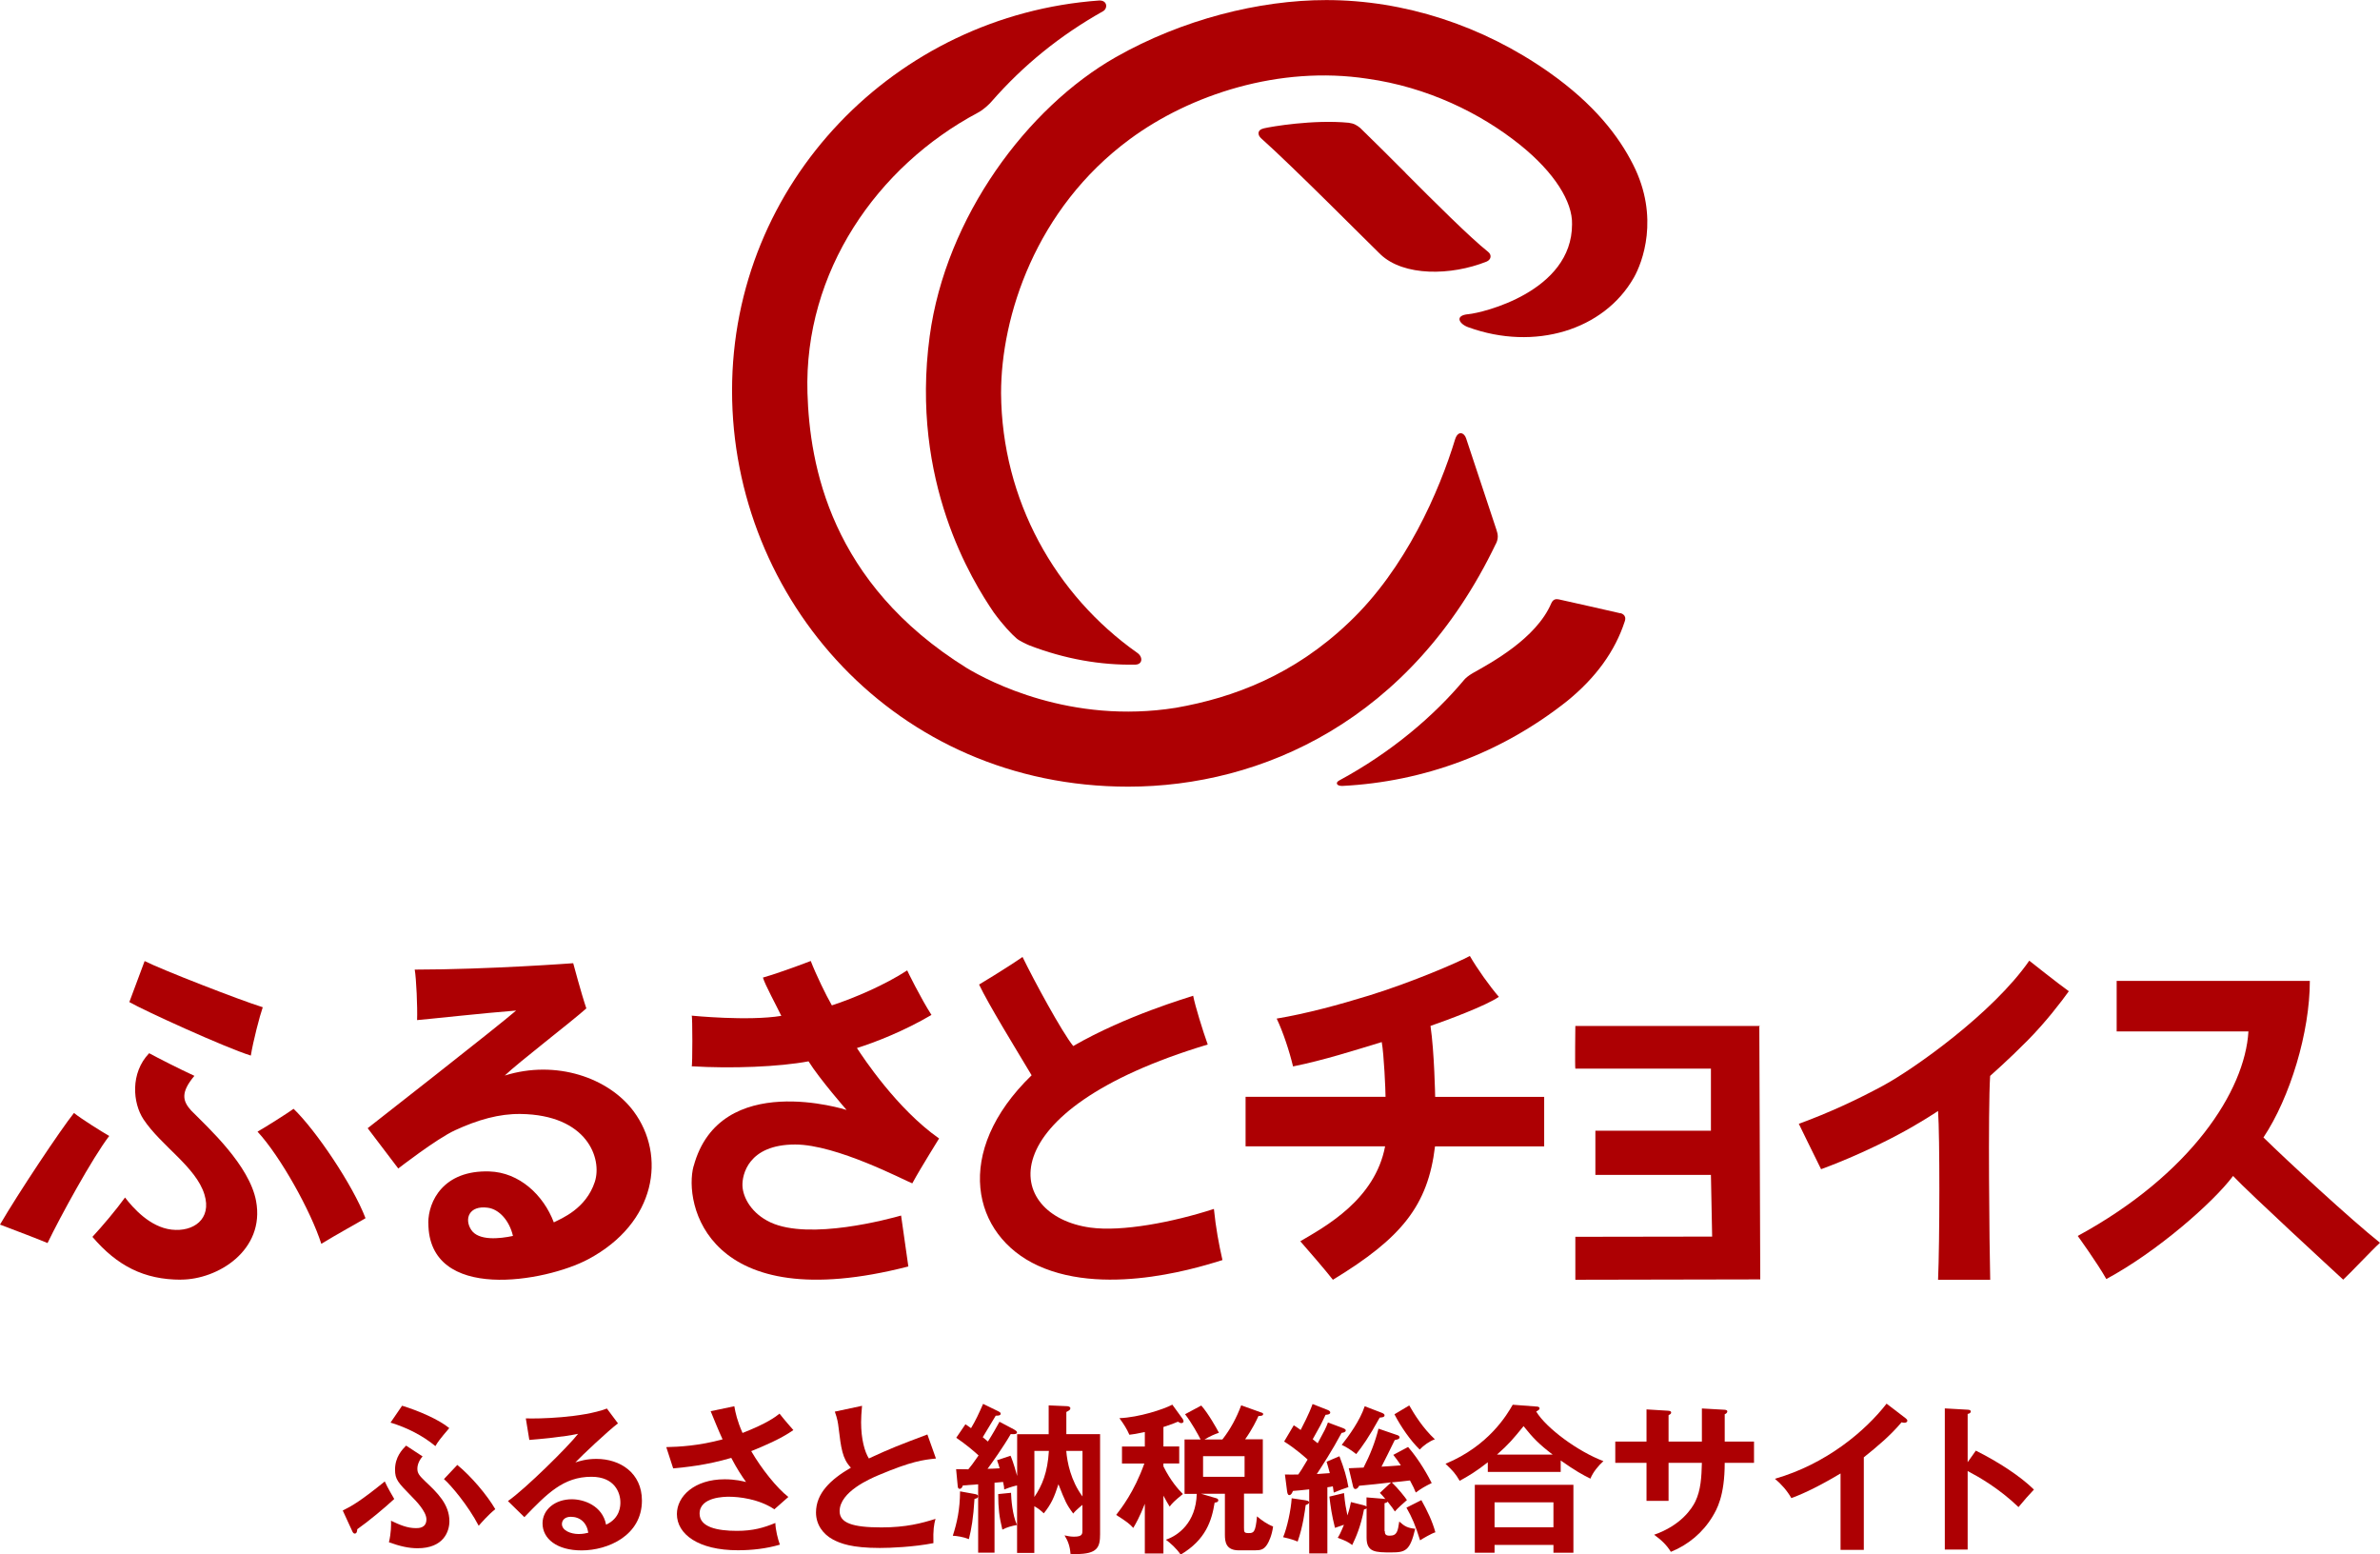
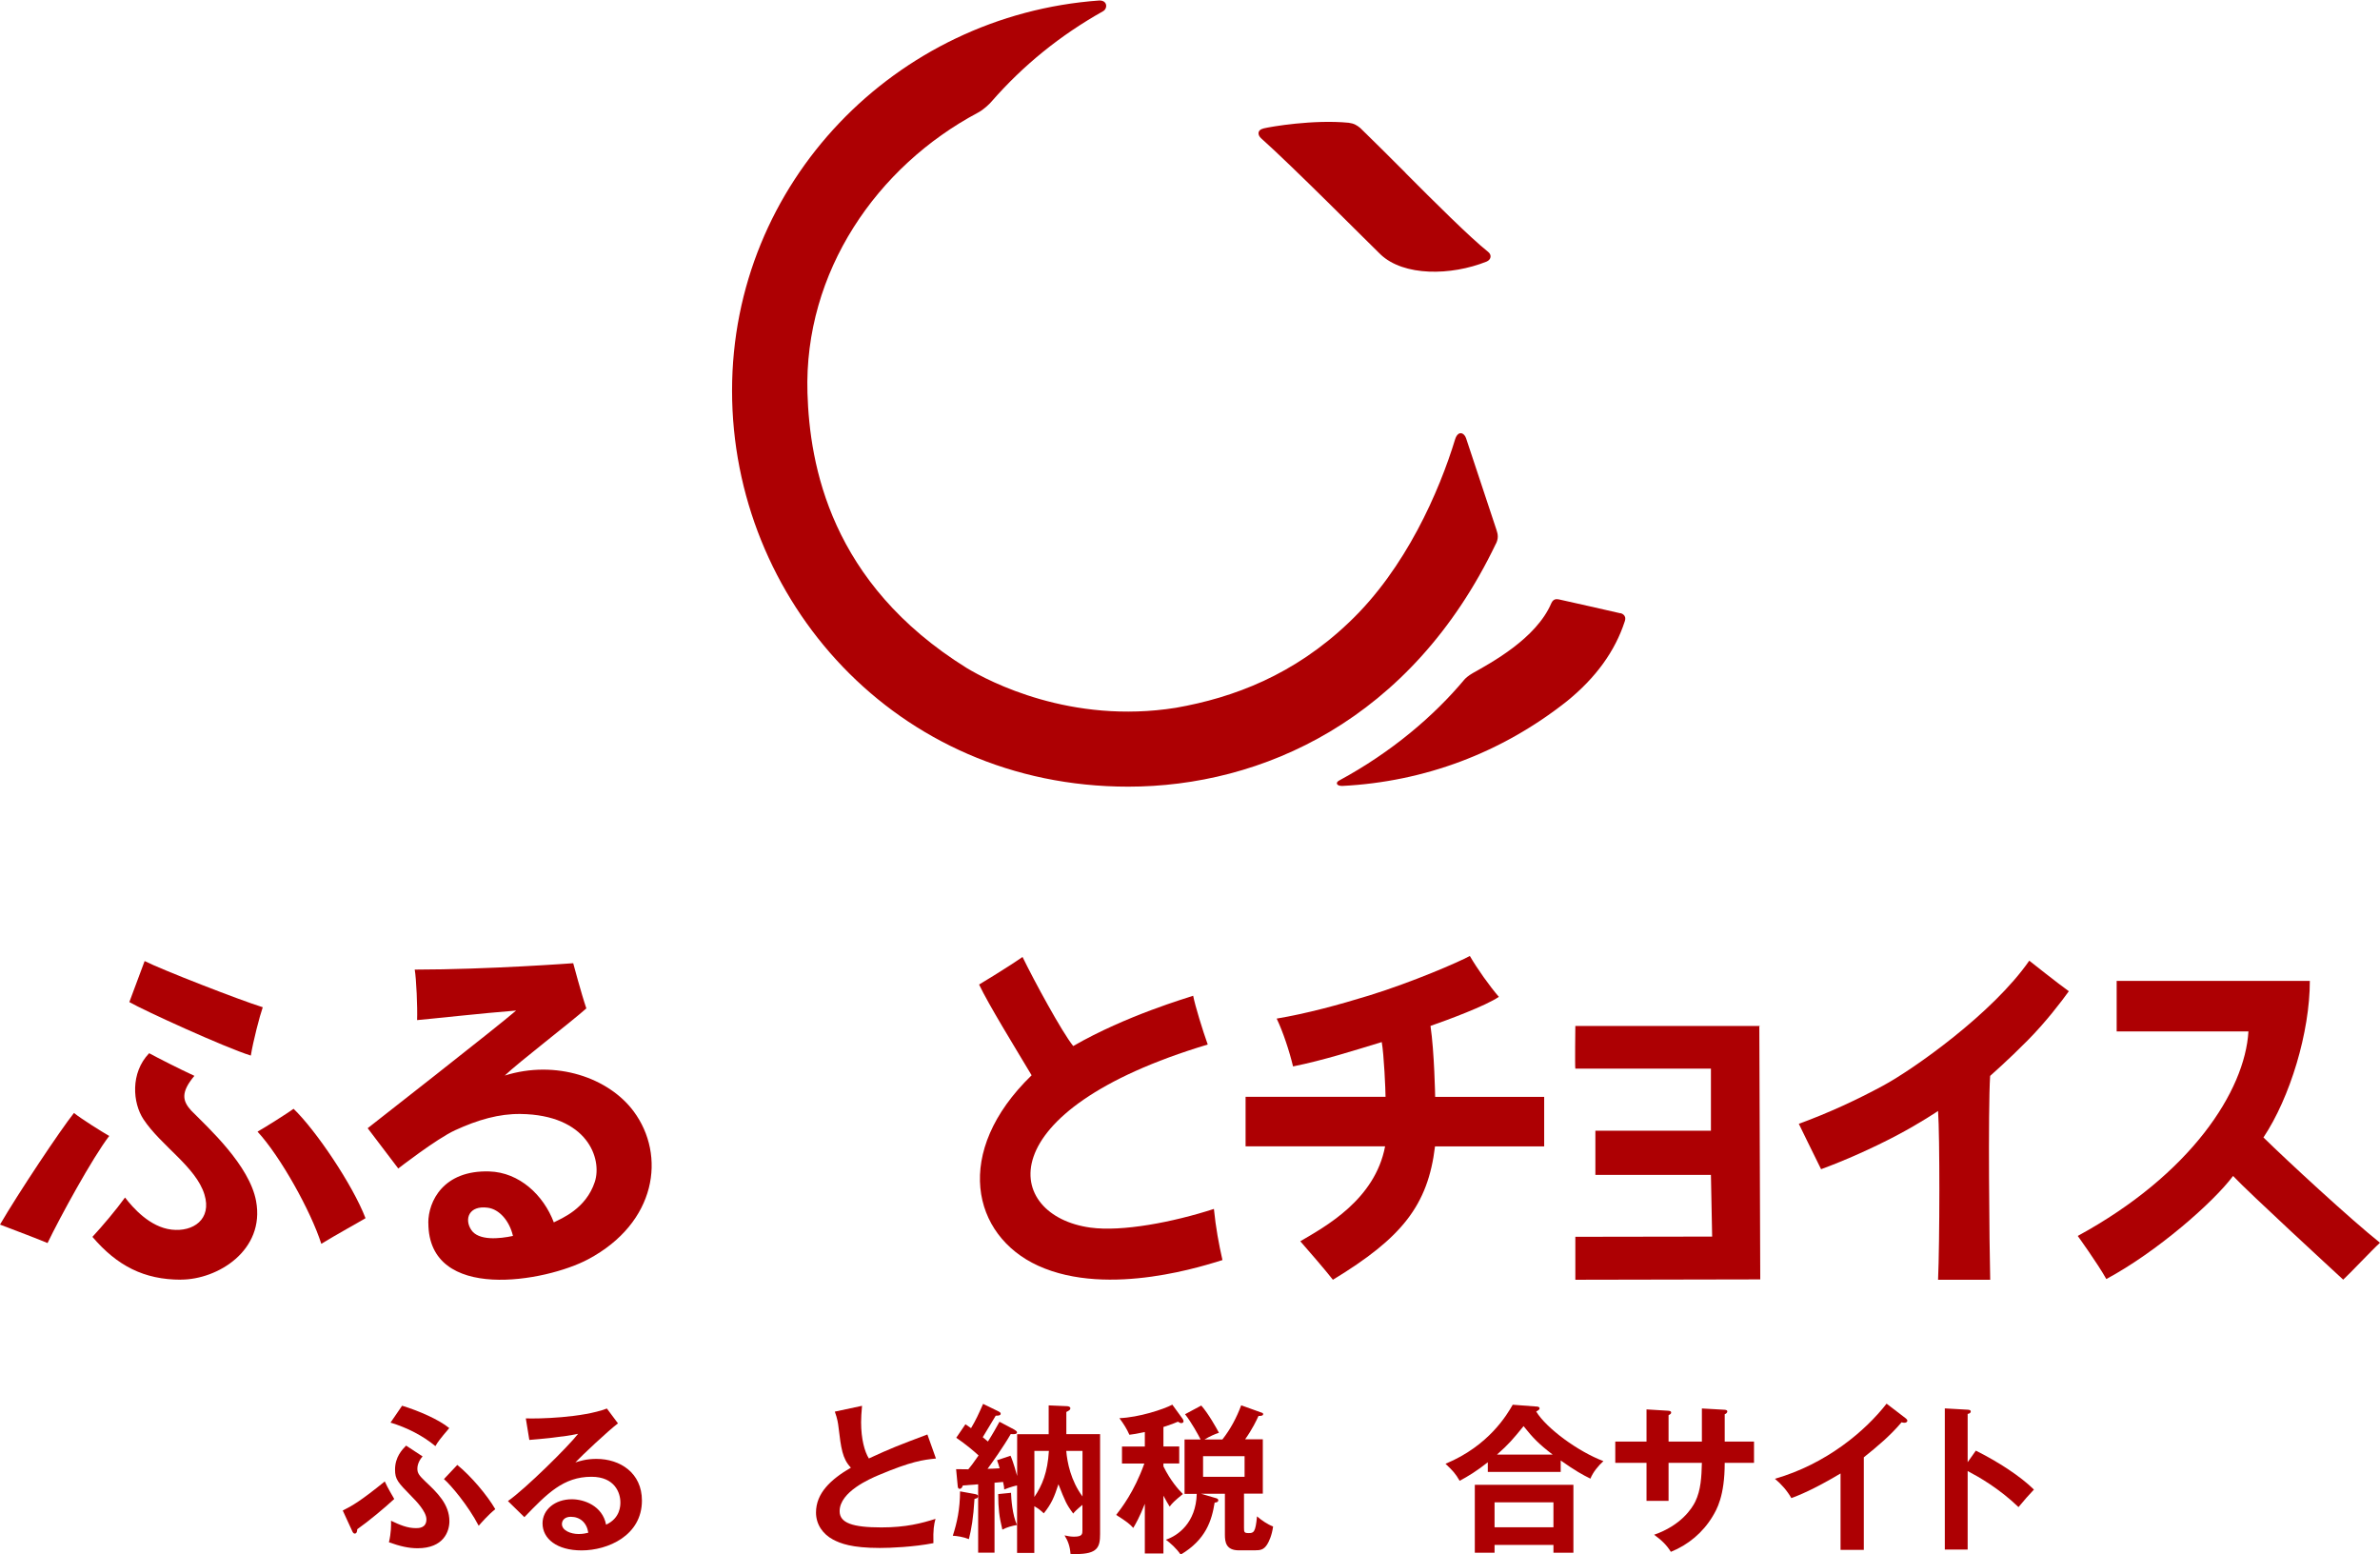
<svg xmlns="http://www.w3.org/2000/svg" id="_レイヤー_1" viewbox="0 0 331.42 216.41" width="331.42" height="216.41">
  <defs>
    <style>.cls-1{fill:#ad0003;}</style>
  </defs>
  <path class="cls-1" d="m47.73,210.3c1.3-.65,2.51-1.34,5.85-4.05.42.94,1.12,2.08,1.32,2.44-1.32,1.23-3.58,3.11-5.15,4.21-.02.22-.04.61-.36.61-.16,0-.27-.18-.34-.34l-1.32-2.87Zm11.11-7.53c-.72.81-.72,1.57-.72,1.72,0,.6.25.94,1.12,1.77,1.59,1.5,3.34,3.14,3.34,5.53,0,1.39-.78,3.76-4.43,3.76-1.23,0-2.42-.27-3.99-.83.31-1.32.31-2.42.29-3,1.23.58,2.26,1.03,3.47,1.03.38,0,1.46,0,1.46-1.23,0-1.08-1.48-2.6-2.06-3.18-1.9-1.95-2.31-2.35-2.31-3.74,0-1.75.99-2.78,1.54-3.34l2.29,1.5Zm-2.84-7.06c2.28.69,5.13,1.93,6.56,3.11-1.37,1.61-1.59,1.93-1.93,2.51-1.72-1.43-3.94-2.58-6.25-3.27l1.61-2.35Zm7.68,8.24c1.93,1.57,4.17,4.23,5.29,6.16-1.01.81-1.95,1.9-2.31,2.31-1.48-2.84-3.88-5.67-4.84-6.5l1.86-1.97Z" />
  <path class="cls-1" d="m86.06,198.16c-1.37,1.03-5.08,4.52-5.94,5.44.58-.18,1.52-.49,2.93-.49,3.31,0,6.34,1.95,6.34,5.8,0,4.88-4.75,6.94-8.4,6.94-3.45,0-5.44-1.63-5.44-3.76,0-1.93,1.75-3.36,4.08-3.36,1.7,0,4.26.9,4.77,3.54,1.99-.92,1.99-2.67,1.99-3.11,0-1.3-.76-3.56-4.03-3.56-3.92,0-6.18,2.35-9.34,5.62l-2.29-2.24c2.4-1.66,8.49-7.68,9.77-9.36-1.95.42-5.35.74-6.79.85l-.49-3c1.68.07,7.86-.07,11.29-1.37l1.54,2.06Zm-6.58,13.01c-.83,0-1.23.49-1.23,1.01,0,.9,1.23,1.39,2.33,1.39.58,0,1.08-.11,1.34-.18-.2-1.39-1.14-2.22-2.44-2.22Z" />
-   <path class="cls-1" d="m102.26,195.8c.16.92.4,2.02,1.14,3.7,3.43-1.34,4.62-2.26,5.15-2.69.83,1.05,1.48,1.77,1.93,2.29-1.79,1.25-4.12,2.22-5.87,2.93,1.43,2.46,3.58,5.15,5.17,6.38l-1.95,1.72c-2.17-1.46-4.97-1.75-6.29-1.75-.58,0-4.12,0-4.12,2.35,0,1.88,2.44,2.4,5.2,2.4,2.24,0,3.72-.43,5.35-1.1.02.94.34,2.22.63,3.02-1.9.56-3.88.78-5.85.78-5.51,0-8.49-2.24-8.49-5.04,0-2.49,2.46-4.84,6.65-4.84,1.5,0,2.55.27,2.98.38-.56-.78-1.25-1.81-2.06-3.36-3.41,1.01-6.34,1.3-8.09,1.46l-.96-2.96c1.79-.04,4.53-.18,7.84-1.08-.56-1.21-1.21-2.82-1.66-3.92l3.29-.69Z" />
  <path class="cls-1" d="m130.32,203.06c-1.77.18-3.4.38-8.02,2.33-1.1.47-5.38,2.29-5.38,5,0,1.63,1.77,2.26,5.82,2.26,3.43,0,5.6-.58,7.53-1.19-.22.83-.34,1.48-.29,3.38-2.78.54-5.98.67-7.46.67-3.94,0-5.49-.63-6.52-1.17-1.39-.74-2.37-2.08-2.37-3.76,0-2.69,2.04-4.61,4.86-6.25-1.19-1.23-1.37-2.71-1.72-5.6-.07-.6-.16-1.21-.52-2.2l3.79-.81c-.09,1.08-.13,1.59-.13,2.29,0,2.33.49,4.1,1.08,5.04,3.09-1.43,4.17-1.84,8.15-3.34l1.19,3.34Z" />
  <path class="cls-1" d="m135.79,208.01c.36.07.4.18.4.31,0,.2-.13.29-.49.36-.16,2.69-.43,4.19-.78,5.6-.76-.31-1.7-.45-2.24-.47.6-1.86.99-3.67,1.01-6.18l2.11.38Zm5.47-8.96c.11.07.36.18.36.38,0,.29-.61.25-.87.22-.96,1.68-2.64,4.05-3.23,4.84.74-.02.9-.02,1.68-.07-.11-.4-.2-.69-.36-1.12l1.88-.63c.13.31.4.92.92,2.82v-5.82h4.39v-4.01l2.53.11c.18,0,.49.07.49.29s-.16.31-.56.52v3.09h4.7v13.91c0,1.81-.34,2.78-3.34,2.78-.31,0-.54,0-.78-.02-.07-1.03-.34-1.79-.83-2.58.34.07.78.18,1.3.18,1.19,0,1.19-.36,1.19-.94v-3.49c-.9.74-1.12,1.01-1.28,1.21-.96-1.28-1.12-1.7-2.06-4.08-.58,1.77-.96,2.71-2.04,4.05-.45-.43-.76-.67-1.32-.99v6.5h-2.4v-9.39c-.16.02-.9.2-1.79.56-.02-.34-.02-.45-.16-1.05l-1.19.11v9.74h-2.28v-9.52c-.22.02-2.04.16-2.13.16-.07.2-.18.47-.45.47-.2,0-.25-.18-.27-.43l-.22-2.31c.43,0,.76.02,1.7.02.27-.31.69-.85,1.43-1.93-.56-.52-1.81-1.59-3.11-2.46l1.28-1.88c.36.25.54.36.78.54.67-1.12,1.05-1.95,1.68-3.38l2.11,1.03c.13.07.34.16.34.34,0,.31-.56.27-.69.27-.6,1.01-1.75,2.91-1.81,3,.16.13.29.25.72.6.67-1.05,1.21-2.02,1.61-2.75l2.08,1.1Zm-.47,8.78c.02.81.18,3.09.83,4.48-.72.13-1.41.31-2.04.65-.45-1.88-.56-2.87-.58-4.95l1.79-.18Zm3.25.58c1.08-1.59,1.84-3.41,2.02-6.41h-2.02v6.41Zm4.44-6.41c.13,1.59.63,4.14,2.26,6.34v-6.34h-2.26Z" />
  <path class="cls-1" d="m162.02,216.28h-2.6v-6.92c-.76,1.93-1.3,2.84-1.61,3.36-.47-.52-.83-.83-2.38-1.81.69-.9,2.51-3.2,3.92-7.15h-3.11v-2.37h3.18v-2.02c-1.14.25-1.59.31-2.15.38-.36-.81-.74-1.43-1.39-2.31,2.73-.11,6.14-1.23,7.37-1.88l1.43,1.97c.09.13.13.22.13.38,0,.13-.18.22-.31.22s-.31-.09-.47-.2c-.51.22-.85.36-2.02.74v2.71h2.2v2.37h-2.2v.4c1.01,2.04,2.11,3.25,2.71,3.85-1.23,1.01-1.46,1.25-1.84,1.75-.27-.43-.47-.78-.87-1.52v8.04Zm8.22-15.9c1.12-1.43,1.95-3,2.6-4.73l2.93,1.05c.07.02.13.09.13.16,0,.29-.43.27-.65.27-.31.67-.83,1.79-1.86,3.25h2.46v7.57h-2.62v4.75c0,.63.04.74.67.74.67,0,.94-.11,1.14-2.33.63.54,1.43,1.1,2.24,1.41-.16,1.25-.6,2.15-.83,2.51-.47.72-.9.81-1.73.81h-2.2c-1.79,0-1.95-1.14-1.95-2.17v-5.71h-3.34l2.15.63c.13.04.27.13.27.27,0,.27-.27.31-.51.34-.4,2.49-1.21,5.15-4.73,7.24-.58-.87-1.46-1.64-2.06-2.08,1.68-.56,4.19-2.35,4.3-6.38h-1.7v-7.57h2.24c-.29-.58-1.25-2.35-2.17-3.52l2.26-1.21c.99,1.12,2.13,3.16,2.46,3.79-.63.22-1.14.43-2.02.94h2.49Zm-2.71,2.35v2.87h5.78v-2.87h-5.78Z" />
-   <path class="cls-1" d="m181.84,208.89c.25.04.45.09.45.29,0,.18-.25.27-.47.36-.11.78-.38,3-1.12,5.08-.38-.16-.9-.36-2.02-.61.56-1.32,1.1-3.85,1.19-5.42l1.97.29Zm5.13-10.08c.18.07.43.16.43.34,0,.22-.31.31-.58.34-1.3,2.44-2.71,4.59-3.45,5.73.34-.02,1.64-.11,1.81-.13-.22-.83-.29-1.05-.45-1.59l1.79-.76c.65,1.7,1.01,2.89,1.25,4.3-.63.2-1.41.49-2.04.76-.07-.45-.09-.61-.13-.87-.13.04-.6.11-.76.13v9.21h-2.53v-8.92c-.9.11-1.77.18-2.26.22-.13.29-.25.58-.52.58-.22,0-.27-.31-.31-.61l-.29-2.26c.69.02,1.01.02,1.86,0,.36-.52.45-.65,1.3-2.08-.25-.22-1.55-1.43-3.27-2.51l1.34-2.26c.29.18.36.22.96.65.27-.54,1.14-2.15,1.66-3.61l2.06.81c.16.07.4.16.4.38s-.34.31-.65.31c-.67,1.41-.74,1.55-1.79,3.4.4.31.49.4.69.56,1.01-1.86,1.12-2.06,1.43-2.89l2.04.76Zm5.87,14.36c0,.47.16.63.69.63,1.03,0,1.12-.65,1.32-1.97.76.69,1.19.9,2.22,1.01-.72,3.05-1.34,3.29-3.32,3.29-2.2,0-3.45,0-3.45-2.06v-4.08c-.09.09-.16.13-.36.16-.45,2.33-1.08,3.79-1.64,4.95-.69-.49-.81-.54-2.02-1.01.18-.27.38-.6.87-1.81-.85.29-.94.31-1.25.43-.47-1.86-.6-2.91-.78-4.35l2.04-.49c.13,1.46.27,2.13.47,3.11.34-1.01.4-1.41.49-1.86l1.72.43c.22.07.34.09.45.2v-1.28l2.44.2c.07,0,.13.02.2.04-.34-.43-.56-.63-.78-.87l1.57-1.46c-.69.09-3.83.43-4.46.47-.09.18-.25.45-.52.45-.25,0-.31-.29-.34-.43l-.58-2.46c.34-.02,1.77-.09,2.06-.09.92-1.79,1.61-3.54,2.08-5.42l2.53.87c.16.04.4.13.4.34,0,.25-.34.31-.67.38-.29.58-1.55,3.18-1.84,3.7.92-.04,1.1-.07,2.69-.18-.47-.74-.76-1.08-1.05-1.46l2.06-1.1c1.68,1.95,2.82,4.1,3.29,5.02-.99.49-1.34.69-2.22,1.32-.18-.45-.36-.87-.81-1.68-.29.04-2.13.25-2.53.27.9.85,1.88,2.11,2.11,2.46-.54.47-1.3,1.14-1.68,1.59-.2-.31-.43-.65-1.01-1.37-.09.11-.16.16-.43.22v3.88Zm-.4-16.46c.11.04.36.13.36.34,0,.25-.34.29-.67.31-1.5,2.73-2.44,4.03-3.27,5.08-.72-.56-1.37-.99-2.02-1.28.99-1.25,2.55-3.4,3.2-5.38l2.4.92Zm3.81-1.03c.69,1.21,1.9,3.16,3.56,4.7-.76.27-1.59.87-2.11,1.43-1.28-1.23-2.64-3.2-3.52-4.91l2.06-1.23Zm1.68,13.17c.83,1.5,1.52,2.91,1.95,4.48-.49.13-1.81.9-2.13,1.12-.63-2.04-1.12-3.2-1.9-4.55l2.08-1.05Z" />
  <path class="cls-1" d="m217.33,204.92h-10.15v-1.34c-1.55,1.23-2.78,1.97-3.92,2.58-.6-1.03-.92-1.37-1.97-2.37,6.07-2.51,8.6-6.9,9.36-8.22l3.29.25c.13,0,.45.02.45.27,0,.16-.22.29-.47.43,1.43,2.35,5.85,5.58,9.36,6.9-.72.65-1.46,1.55-1.81,2.44-1.05-.51-2.15-1.12-4.14-2.53v1.61Zm-9.21,10.17v1.08h-2.75v-9.45h13.73v9.45h-2.78v-1.08h-8.2Zm8.2-2.46v-3.47h-8.2v3.47h8.2Zm-.11-10.12c-1.88-1.43-2.76-2.33-4.05-3.96-1.5,1.84-2.04,2.49-3.7,3.96h7.75Z" />
  <path class="cls-1" d="m236.99,196.09l3.18.18c.2.02.36.07.36.22,0,.25-.25.36-.36.4v3.81h4.08v2.96h-4.08c0,4.7-1.14,6.54-1.7,7.48-1.34,2.22-3.38,3.94-5.8,4.91-.56-.92-1.3-1.64-2.33-2.38,3.74-1.3,5.26-3.65,5.73-4.61.78-1.61.87-3.43.92-5.4h-4.64v5.29h-3.07v-5.29h-4.35v-2.96h4.35v-4.48l2.96.18c.2.02.47.02.47.27,0,.16-.16.25-.36.36v3.67h4.64v-4.61Z" />
  <path class="cls-1" d="m259.53,215.78h-3.23v-10.64c-3.88,2.31-5.89,3.07-6.85,3.43-.56-.99-1.37-1.93-2.29-2.69,7.15-2.06,12.57-6.63,15.55-10.46l2.69,2.06c.13.11.2.2.2.31,0,.2-.22.29-.4.29-.11,0-.29-.02-.4-.07-1.55,1.84-3.38,3.38-5.26,4.88v12.88Z" />
  <path class="cls-1" d="m275.14,201.96c3.14,1.57,6.2,3.56,8.09,5.42-.87.92-1.19,1.3-2.15,2.44-2.73-2.62-5.51-4.19-7.08-5.02v10.93h-3.18v-19.65l3.18.18c.22.02.43.04.43.25,0,.25-.29.31-.43.34v6.72l1.14-1.61Z" />
  <path class="cls-1" d="m59.64,170.24c0-2.97,2.08-7.35,8.5-7.15,4.18.13,7.54,3.28,8.98,7.09,1.09-.55,4.48-1.89,5.71-5.64,1.05-3.24-1.04-9.33-10.34-9.45-2.98-.04-5.94.8-9.13,2.27-2.6,1.2-7.9,5.32-7.9,5.32l-4.26-5.61s18.16-14.19,20.67-16.38c-4.51.35-12.31,1.21-13.79,1.33.07-1.7-.11-5.85-.33-7.03,10.3-.01,22.07-.89,22.07-.89,0,0,1.15,4.31,1.83,6.29-2,1.8-9.53,7.58-11.36,9.35,7.14-2.24,14.49.31,17.96,5,4.52,6.11,3.19,15.5-6.35,20.58-5.9,3.14-22.25,6.07-22.25-5.07Zm8.28-2.1c-2.6-.35-3.3,1.55-2.31,3.07,1.01,1.56,3.95,1.26,5.82.86-.48-2.1-1.9-3.72-3.51-3.93Z" />
-   <path class="cls-1" d="m96.59,162.36c3.65-13.5,21.3-7.83,21.3-7.83,0,0-3.76-4.3-5.3-6.77-4.1.77-10.67,1.03-16.27.69.12,0,.12-7.05,0-7.05,0,0,7.85.79,12.48.03-.67-1.4-2.28-4.35-2.56-5.33,1.3-.35,4.39-1.44,6.66-2.31.72,1.87,2.13,4.78,2.94,6.18,3.17-1.03,7.44-2.88,10.49-4.87,0,.04,1.92,3.94,3.38,6.2-3.78,2.23-7.87,3.83-10.38,4.61.83,1.26,5.57,8.48,11.44,12.59.02.01-2.43,3.86-3.73,6.25-1.06-.4-10.54-5.41-16.31-5.41-6.54,0-7.41,4.23-7.34,5.77.08,1.66,1.29,3.85,3.9,5.07,5.46,2.55,16.6-.5,18.19-.95.16,1.25.83,5.68,1.01,7.09-28.09,7.23-31.3-8.81-29.91-13.96Z" />
  <path class="cls-1" d="m185.6,178.16c-1.03-1.33-3.48-4.15-4.53-5.35,3.47-2.04,10.4-5.78,11.81-13.22h-19.43v-6.89c2.21,0,19.49,0,19.49,0,0-.91-.22-5.94-.53-7.62-3.88,1.18-8.09,2.53-12.35,3.39-.51-2.13-1.4-4.83-2.28-6.66,4.12-.69,8.64-1.91,12.89-3.22,6.04-1.87,12.44-4.64,14.01-5.5,1,1.74,2.78,4.24,4.04,5.69-1.77,1.23-7.18,3.24-9.52,4.05.54,3.64.65,9.88.65,9.88h15.18v6.89h-15.2c-.99,8.24-4.65,12.76-14.22,18.57Z" />
  <path class="cls-1" d="m326.3,178.16c-1.59-1.47-13.08-12.04-15.34-14.44-2.74,3.67-10.59,10.56-17.65,14.35-1.22-2.18-3.98-6-3.98-6,15.75-8.57,23.28-20.18,23.77-28.47h-18.35s0-7.04,0-7.04h26.9c0,7.16-2.75,16.23-6.46,21.8,3.26,3.2,12.18,11.44,16.23,14.66-1.05.94-4.3,4.4-5.13,5.14Z" />
  <path class="cls-1" d="m143.66,149.71c-2.29-3.83-6.01-9.87-7.32-12.64,0,0,3.7-2.21,6.05-3.84,1.61,3.31,5.5,10.48,7.06,12.4,7.39-4.26,15.96-6.73,16.7-7,.27,1.39,1.32,4.81,2.03,6.79-30.88,9.27-28.35,23.85-16.33,25.49,4.38.6,11.45-.74,17.19-2.6.27,2.65.67,4.82,1.19,7.12-1.97.58-15.78,5.31-25.68.78-9.19-4.2-11.93-15.82-.89-26.51Z" />
  <path class="cls-1" d="m219.37,178.16v-5.97l19.05-.03-.17-8.59h-16.09v-6.15s16.09,0,16.09,0v-8.64h-18.88c-.07-.25,0-5.94,0-5.94h25.74,0c-.12,0-.12-.19-.12,0l.13,35.28-25.74.05Z" />
  <path class="cls-1" d="m277.14,178.16c-.11-4.59-.32-23.55-.01-28.37,0,0,2.56-2.25,5.22-4.94,2.52-2.54,4.74-5.45,5.74-6.85-1.36-.96-5.51-4.25-5.51-4.25-5.08,7.32-16.11,15.11-20.38,17.41-3.61,1.95-7.5,3.76-11.71,5.3,0,0,2.34,4.81,3.1,6.32,3.38-1.24,7.23-2.96,10.51-4.69,3.39-1.79,5.78-3.42,5.78-3.42.25,3.54.23,18.24,0,23.5h7.26Z" />
  <path class="cls-1" d="m25.2,178.16c-5.14,0-8.89-1.93-12.33-5.96,1.39-1.5,3.3-3.76,4.54-5.48,1.11,1.44,3.46,4.12,6.48,4.47,3.02.35,5.64-1.45,4.58-4.89-1.17-3.84-6.04-6.77-8.49-10.47-1.5-2.27-1.86-6.44.79-9.2,1.21.66,4.32,2.24,6.3,3.15-1.94,2.32-1.66,3.51-.42,4.86,2.4,2.42,8.09,7.6,9.01,12.57,1.27,6.86-5.34,10.94-10.46,10.94Z" />
  <path class="cls-1" d="m44.74,173.16c-1.43-4.49-5.68-12.16-8.88-15.61,1.09-.61,4.21-2.59,5.02-3.18,3.08,2.95,8.24,10.59,10.02,15.23-.85.52-4.01,2.25-6.15,3.56Z" />
  <path class="cls-1" d="m0,170.49c2.55-4.38,8.43-13.2,10.3-15.54,1.02.82,3.84,2.59,4.91,3.2-2.34,3.05-6.82,11.24-8.59,14.91-.32-.16-5.2-2.05-6.62-2.57Z" />
  <path class="cls-1" d="m34.93,146.96c-3.57-1.11-14.94-6.3-16.92-7.45,0,0,1.75-4.71,2.13-5.71,2.32,1.18,13.25,5.44,16.45,6.43-.43,1.22-1.34,4.73-1.66,6.72Z" />
  <path class="cls-1" d="m195.74,24.08c-2.28-2.28-4.36-4.36-6.32-6.26-.48-.39-.86-.63-1.62-.73-4.91-.47-10.81.54-11.81.78-1,.24-.85.96-.37,1.39,4.35,3.86,15.44,15.04,16.62,16.16,3.22,3.06,9.79,2.99,14.77,1,.65-.28.74-.93.22-1.35-2.5-1.98-7.62-7.09-11.5-10.98Z" />
-   <path class="cls-1" d="m227.41,22.91c-1.99-3.94-5.39-8.39-11.67-12.82-9.32-6.57-20.25-10.08-31.06-10.08-9.33,0-20.07,2.7-29.31,7.95-12.3,6.99-23.67,22.24-25.91,38.85-2.73,20.24,5.96,34.09,8.91,38.44,1.32,1.81,2.46,3,3.21,3.65.37.32,1.45.83,1.78.96,4.9,1.88,9.88,2.77,14.78,2.67,1-.05,1.03-1.11.2-1.66-11.37-8.03-18.83-21.21-18.94-36.13,0-10.65,4.78-25.68,17.95-35.38,8.39-6.18,20.79-10.27,33.07-8.4,8.29,1.16,15.71,4.76,21.23,9.19,4.8,3.85,7.35,7.95,7.26,11.08,0,9.37-12.49,12.34-14.44,12.51-1.96.17-1.3,1.37.02,1.83,9.21,3.33,18.85.4,23.02-6.91,1.18-2.06,3.63-8.38-.09-15.73Z" />
  <path class="cls-1" d="m208.32,75.69c.35-.73.29-1.26.07-1.91-.93-2.82-4.19-12.61-4.23-12.75-.26-.81-1.11-1.13-1.52.09-2.21,7.26-6.89,18.05-14.79,25.53-7.65,7.3-16.05,10.48-24.12,11.89-14.62,2.33-26.01-3.67-29.13-5.55-19-11.82-21.85-28.29-22.16-38.27-.51-16.9,9.71-31.57,23.71-39.02.83-.43,1.64-1.23,1.93-1.57,4.41-5.05,9.56-9.22,15.51-12.56.69-.38.64-1.55-.54-1.5-28.33,2.04-51.11,25.33-51.11,54.33s22.73,55.12,55.16,55.12c18.51,0,39.4-9.18,51.21-33.83Z" />
  <path class="cls-1" d="m225.63,85.38s-8.24-1.88-8.55-1.93-.76-.13-1.06.54c-2.11,4.94-8.44,8.31-10.93,9.72-.63.36-1.04.74-1.18.91-4.2,5.02-10.09,10.08-17.44,14.05-.52.28-.39.75.43.75,11.45-.58,22.2-4.6,31.29-11.79,4.04-3.27,6.72-6.99,8.06-11.12.34-.98-.62-1.15-.62-1.15Z" />
</svg>